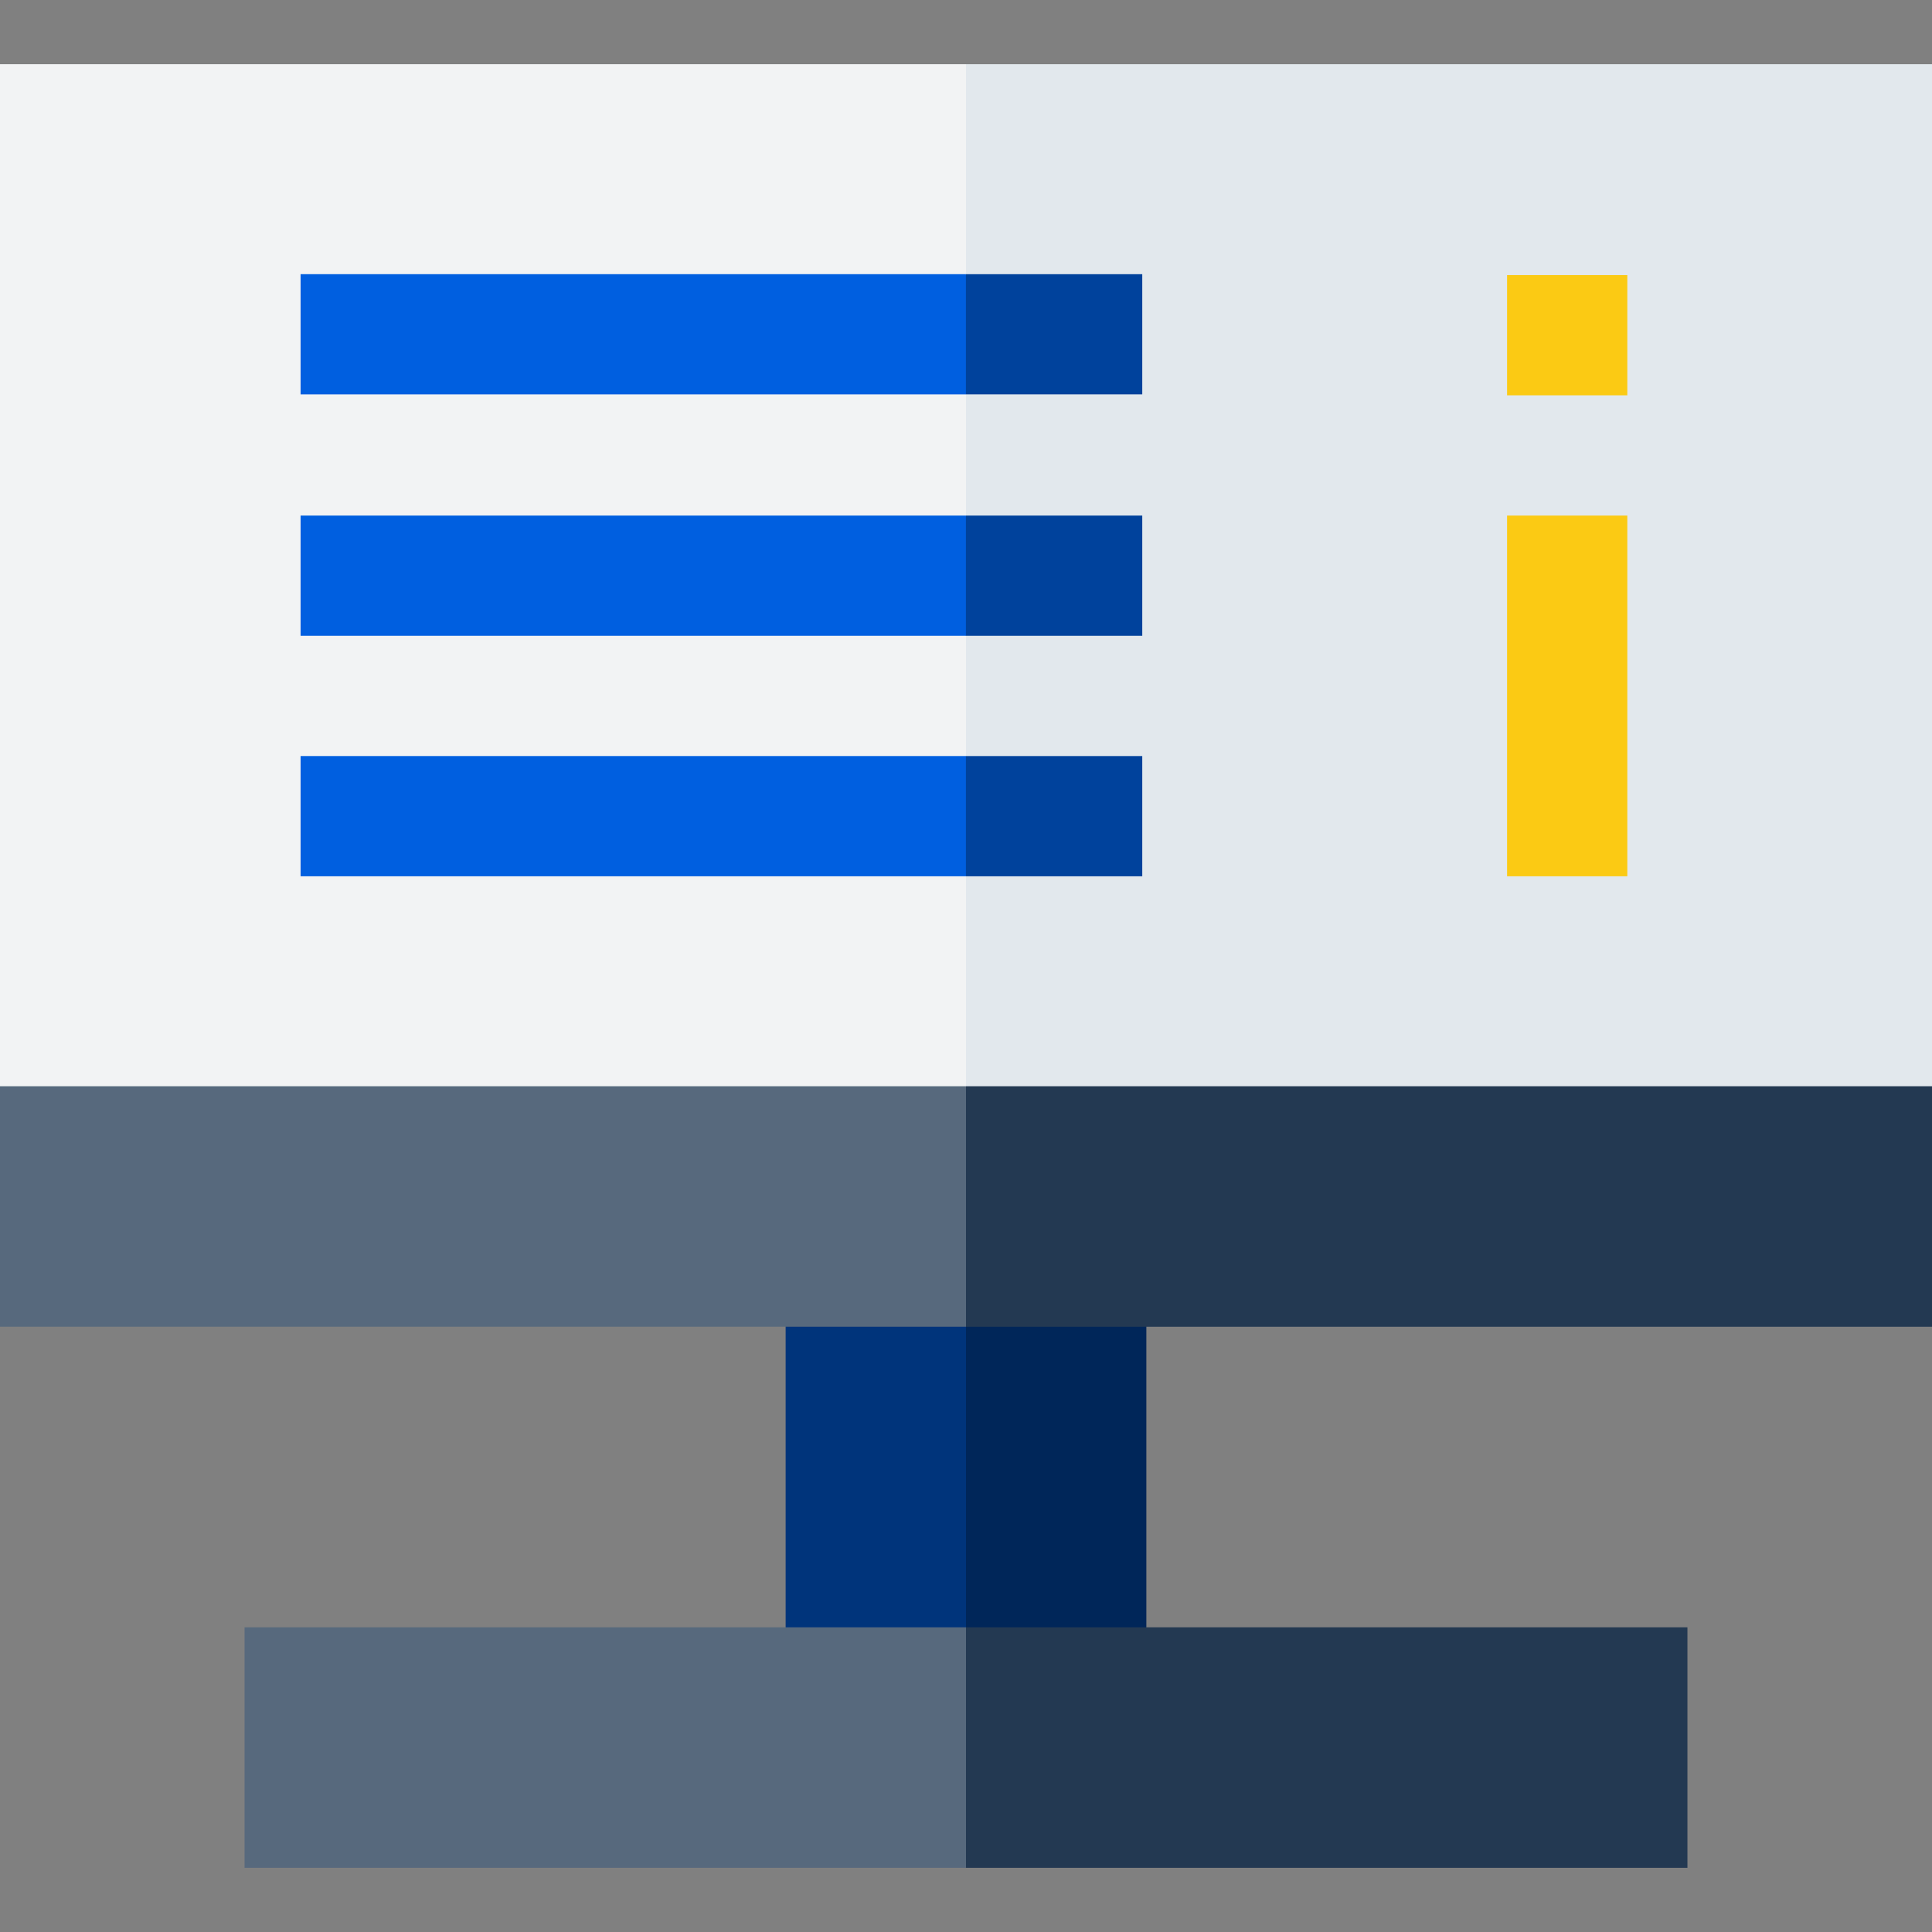
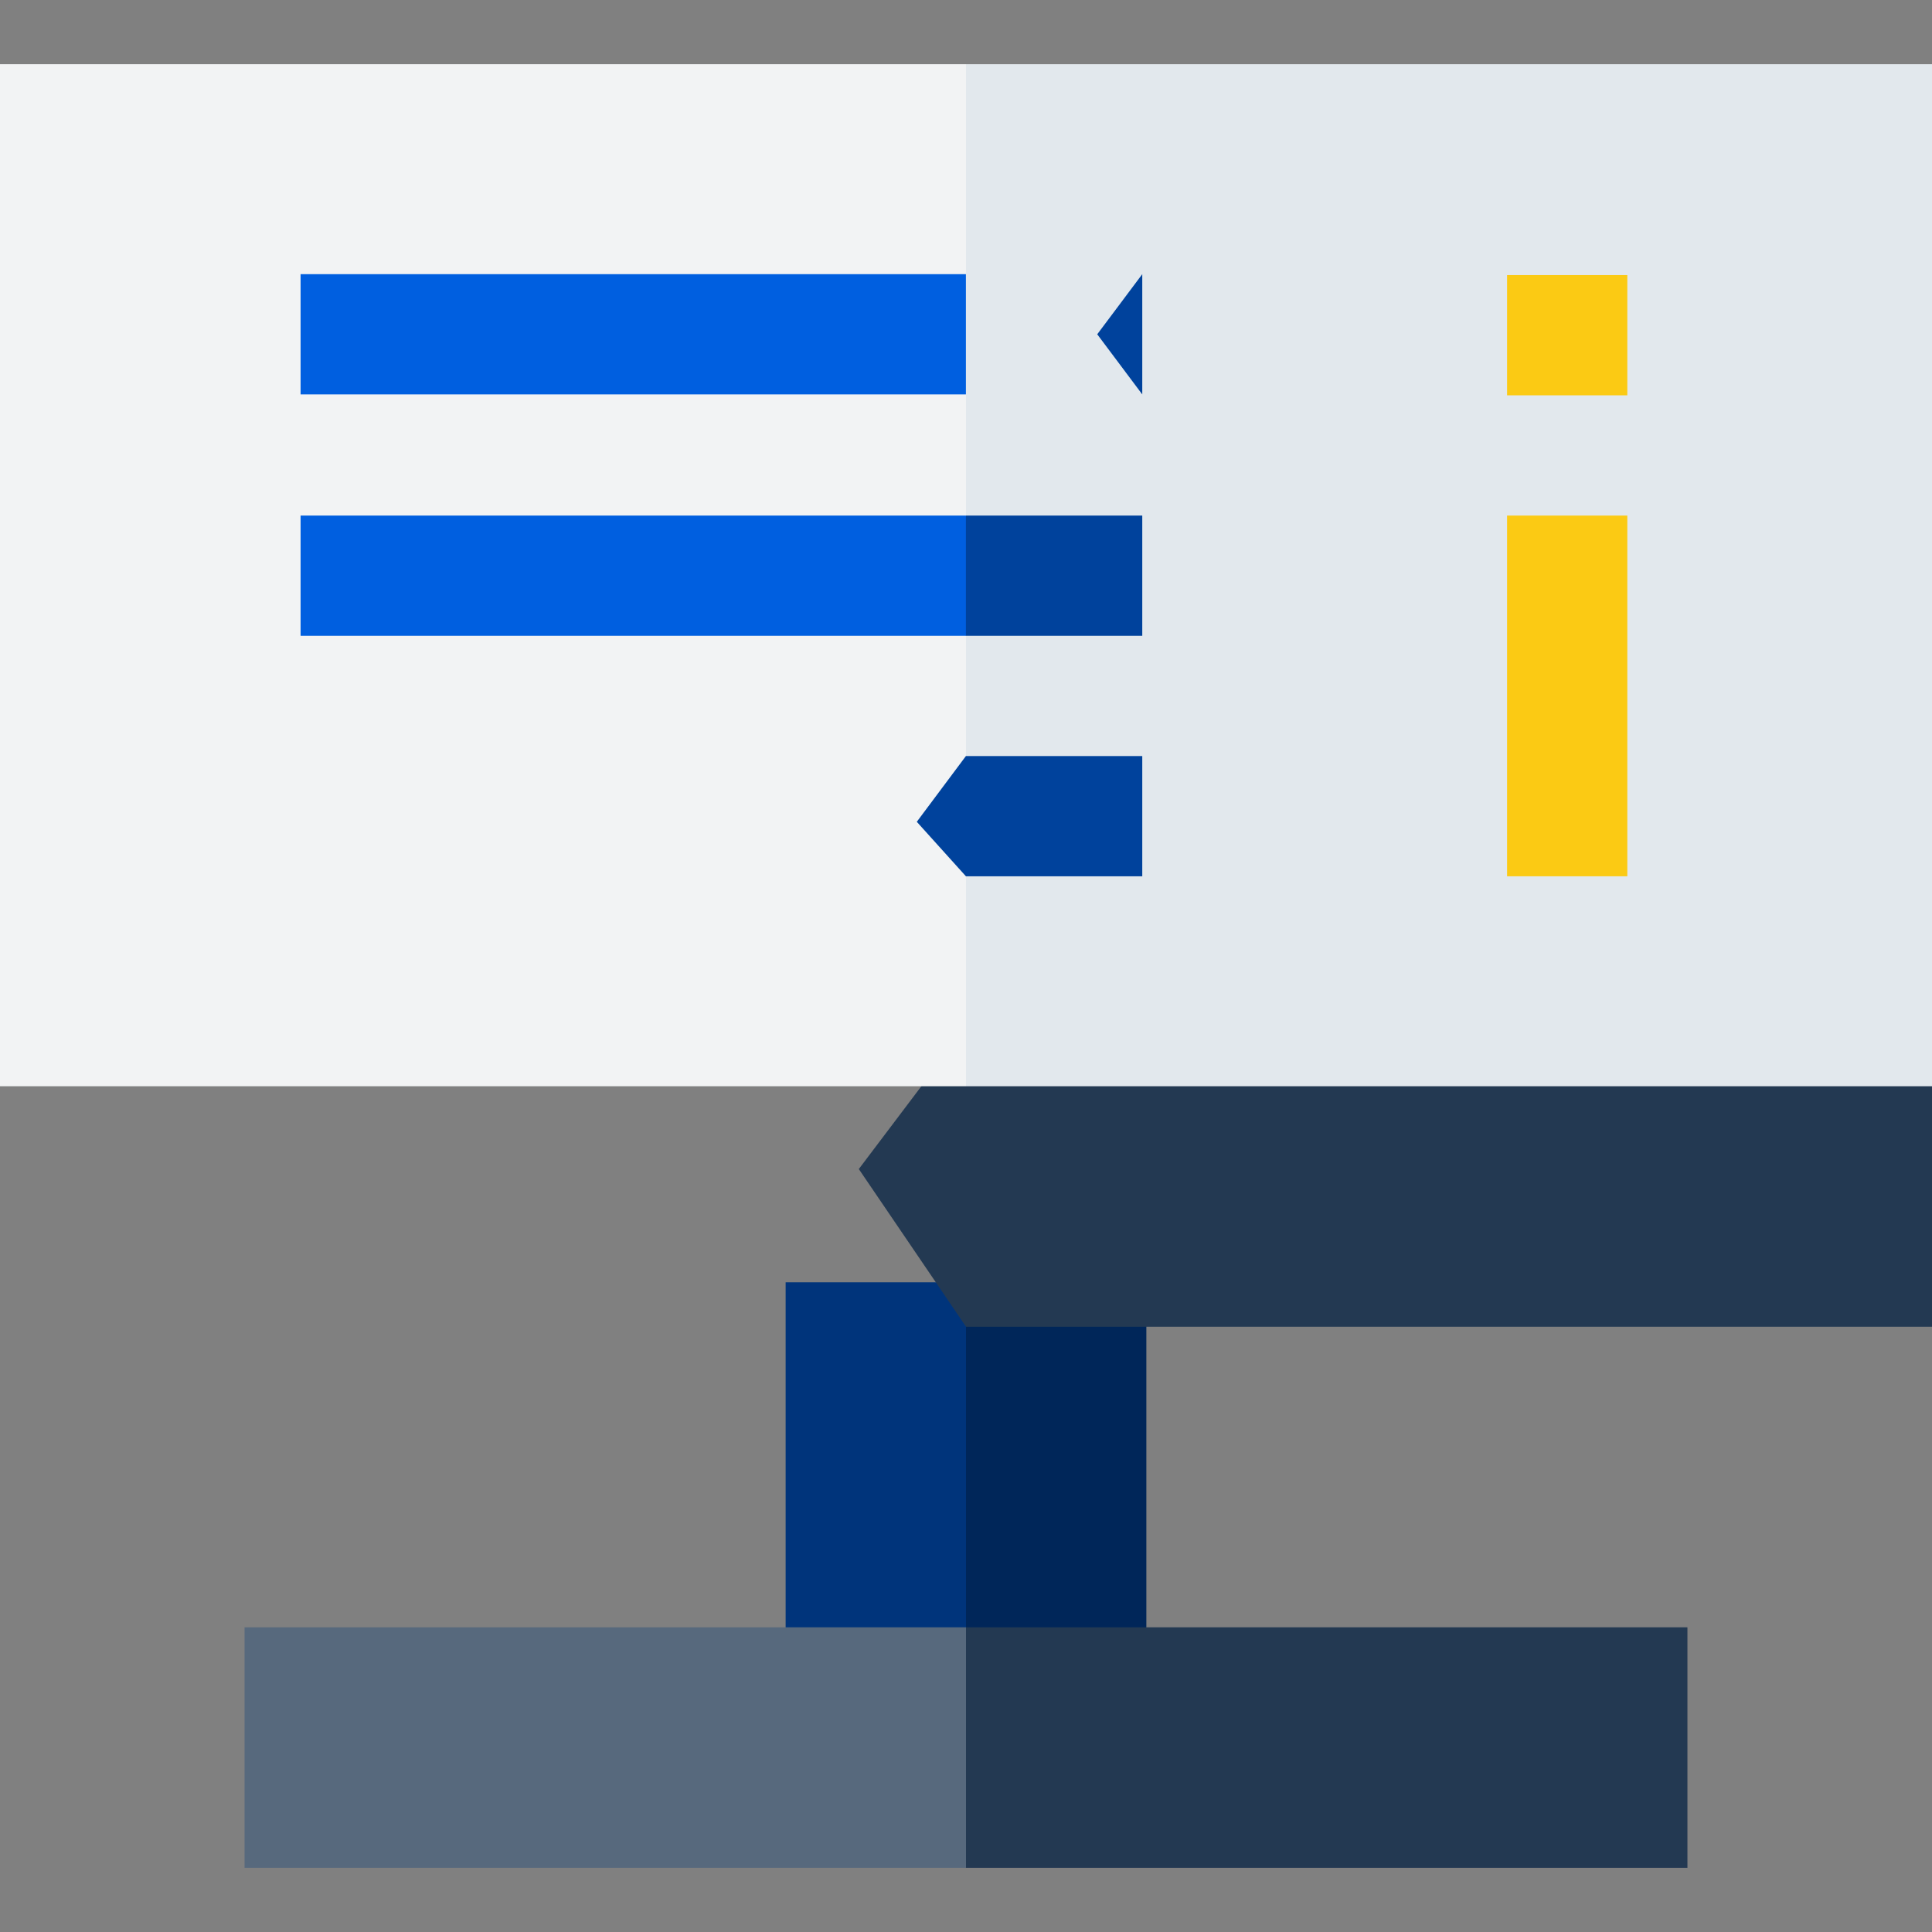
<svg xmlns="http://www.w3.org/2000/svg" id="Capa_1" enable-background="new 0 0 512 512" height="512" viewBox="0 0 512 512" width="512">
  <rect x="0" y="0" width="512" height="512" fill="#808080" stroke="none" />
  <g>
    <g>
      <path d="m303.797 339.82v101.785h-47.797l-17.65-50.892 17.65-50.893z" fill="#002659" />
      <path d="m208.203 339.82h47.797v101.786h-47.797z" fill="#00347b" />
      <path d="m447.187 431.255v63.729h-191.187l-14.938-31.864 14.938-31.865z" fill="#233952" />
      <path d="m64.813 431.255h191.187v63.729h-191.187z" fill="#57697d" />
    </g>
    <g>
      <path d="m512 272.203v79.391h-256l-28.407-41.786 28.407-37.605z" fill="#233952" />
-       <path d="m0 272.203h256v79.39h-256z" fill="#57697d" />
    </g>
    <g>
      <path d="m256 17.016h256v270.849h-256z" fill="#e2e8ed" />
      <path d="m0 17.016h256v270.849h-256z" fill="#f2f3f4" />
    </g>
    <g>
      <g>
        <g>
          <path d="m302.712 200.359v31.865h-46.735l-13.017-14.439 13.017-17.426z" fill="#00429c" />
-           <path d="m79.66 200.359h176.317v31.865h-176.317z" fill="#005fe0" />
        </g>
        <g>
          <path d="m302.712 136.63v31.865h-46.735l-11.932-13.626 11.932-18.239z" fill="#00429c" />
          <path d="m79.66 136.63h176.317v31.865h-176.317z" fill="#005fe0" />
        </g>
        <g>
-           <path d="m302.712 72.657v31.864h-46.735l-11.932-15.932 11.932-15.932z" fill="#00429c" />
+           <path d="m302.712 72.657v31.864l-11.932-15.932 11.932-15.932z" fill="#00429c" />
          <path d="m79.66 72.657h176.317v31.865h-176.317z" fill="#005fe0" />
        </g>
      </g>
      <g>
        <g>
          <path d="m399.391 136.63h31.865v95.594h-31.865z" fill="#fbca14" />
        </g>
        <g>
          <path d="m399.391 72.901h31.865v31.865h-31.865z" fill="#fbca14" />
        </g>
      </g>
    </g>
  </g>
</svg>